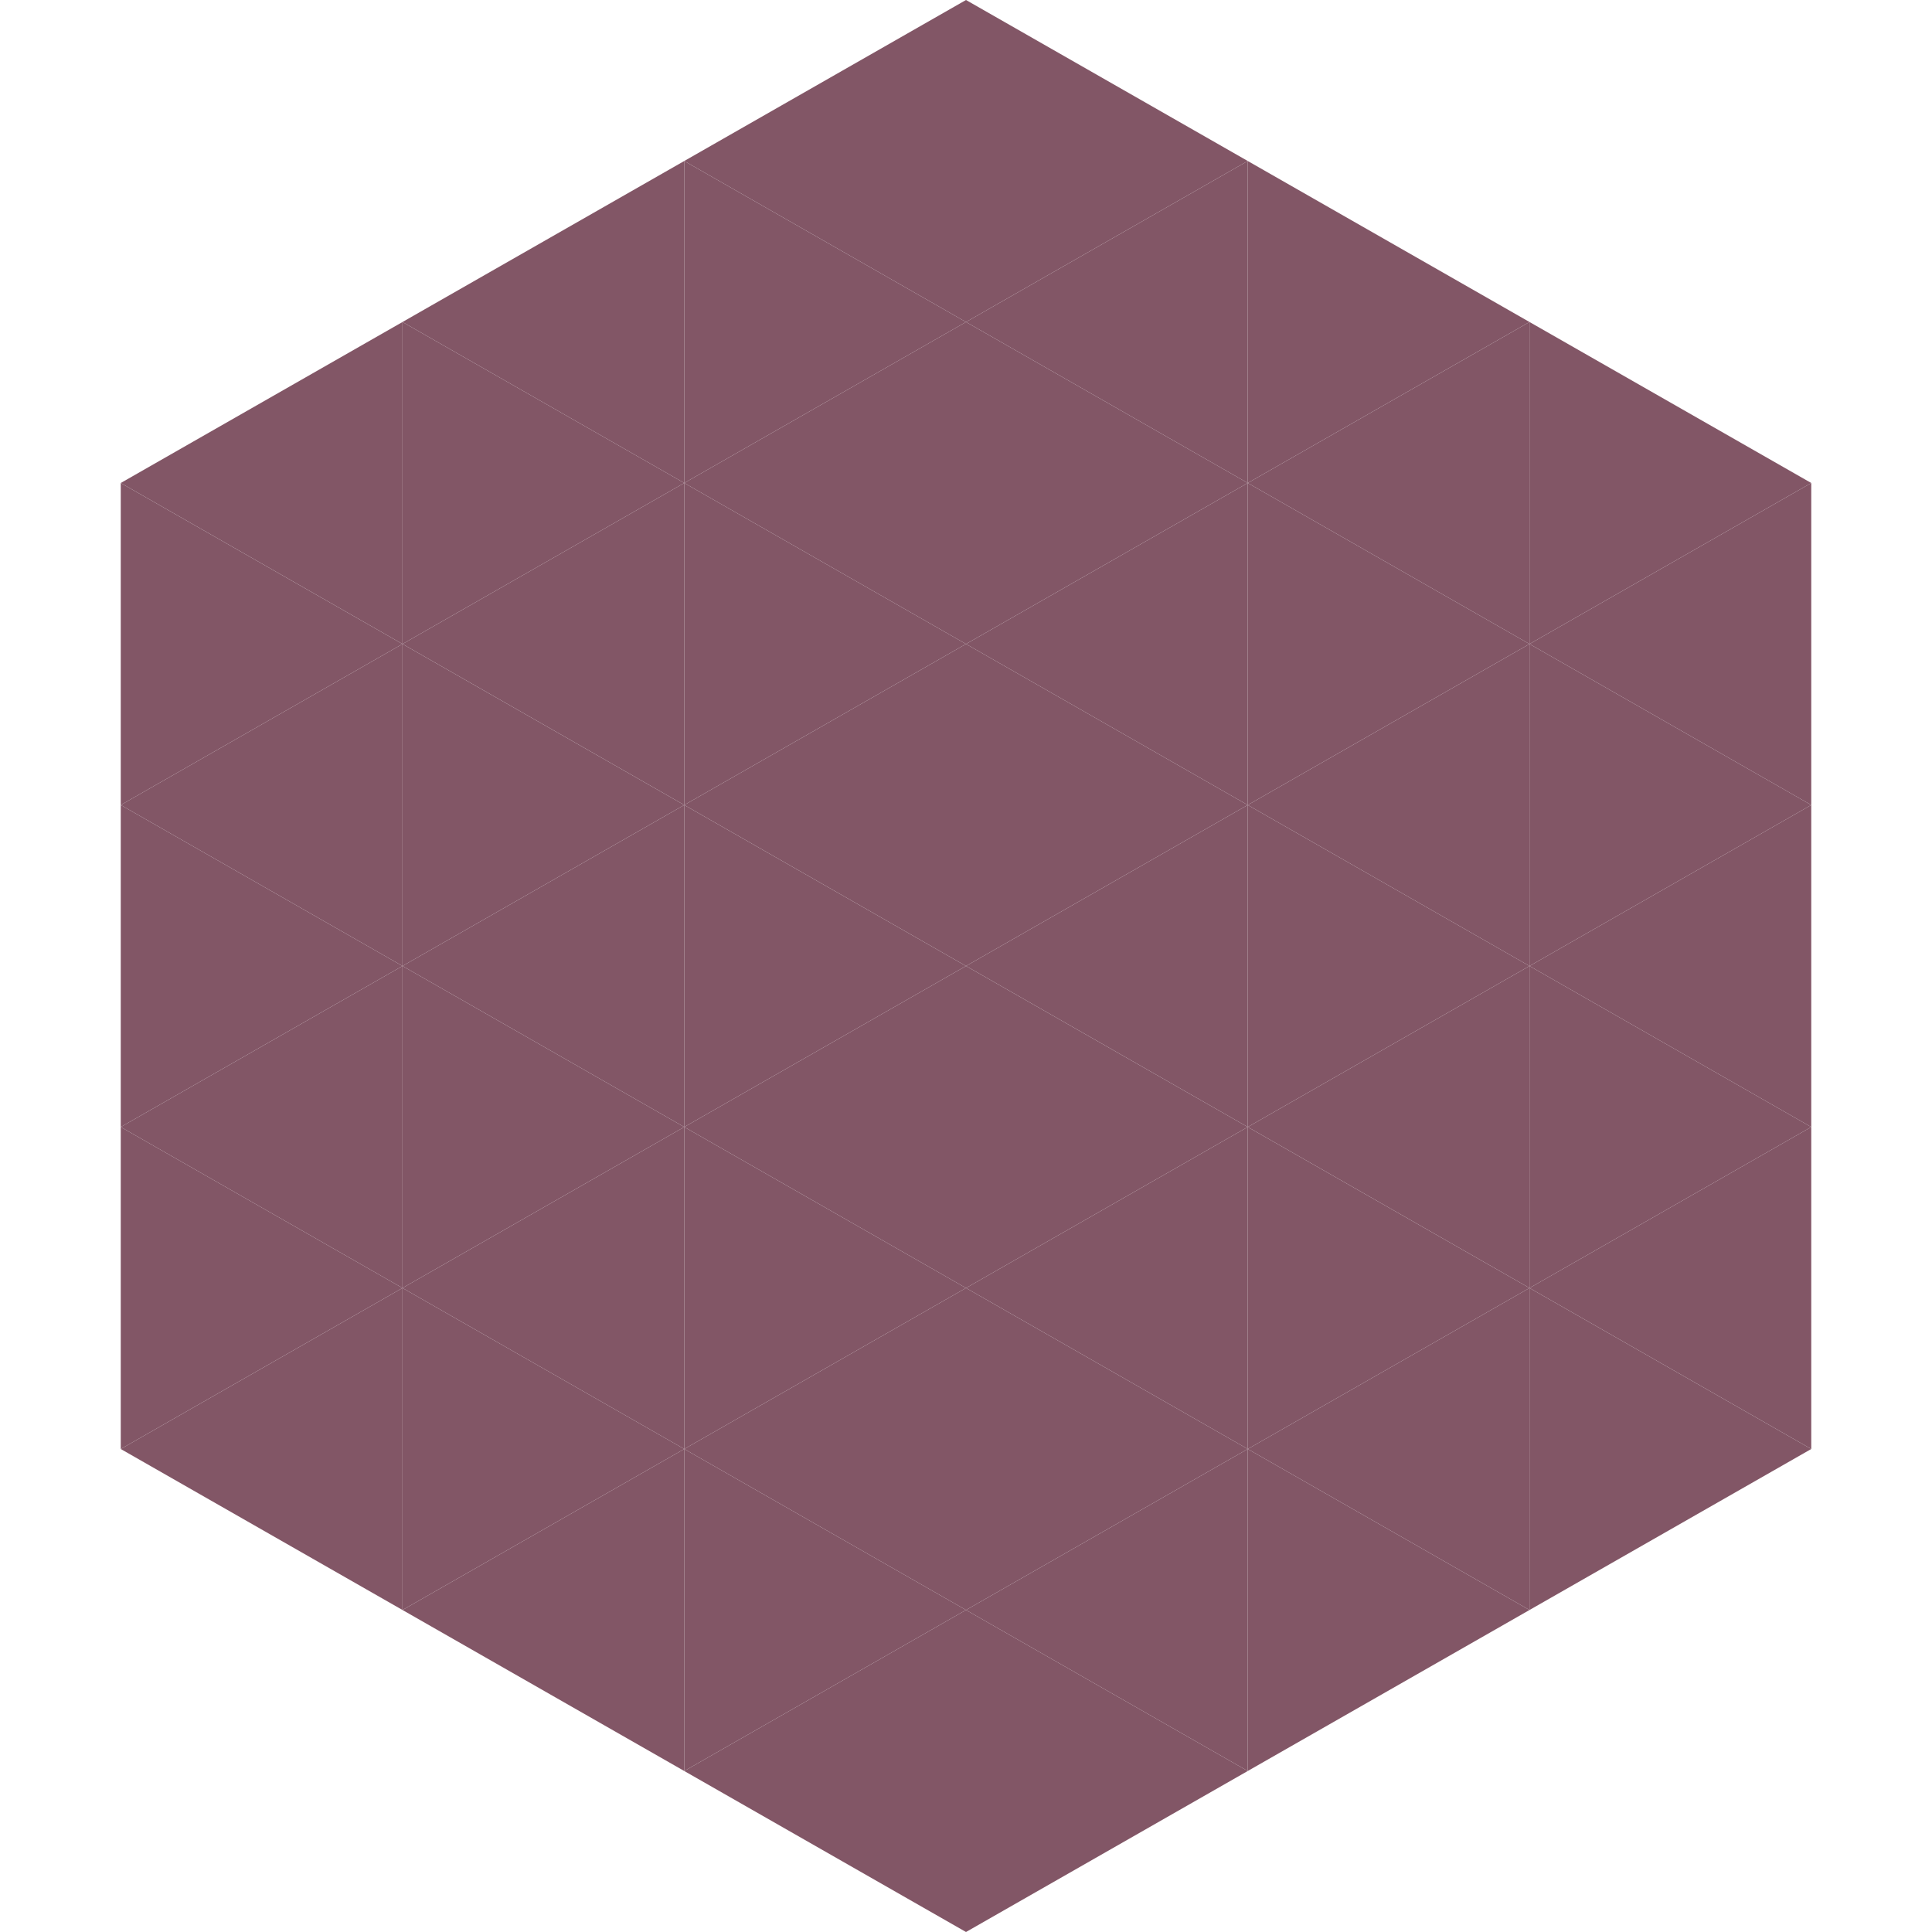
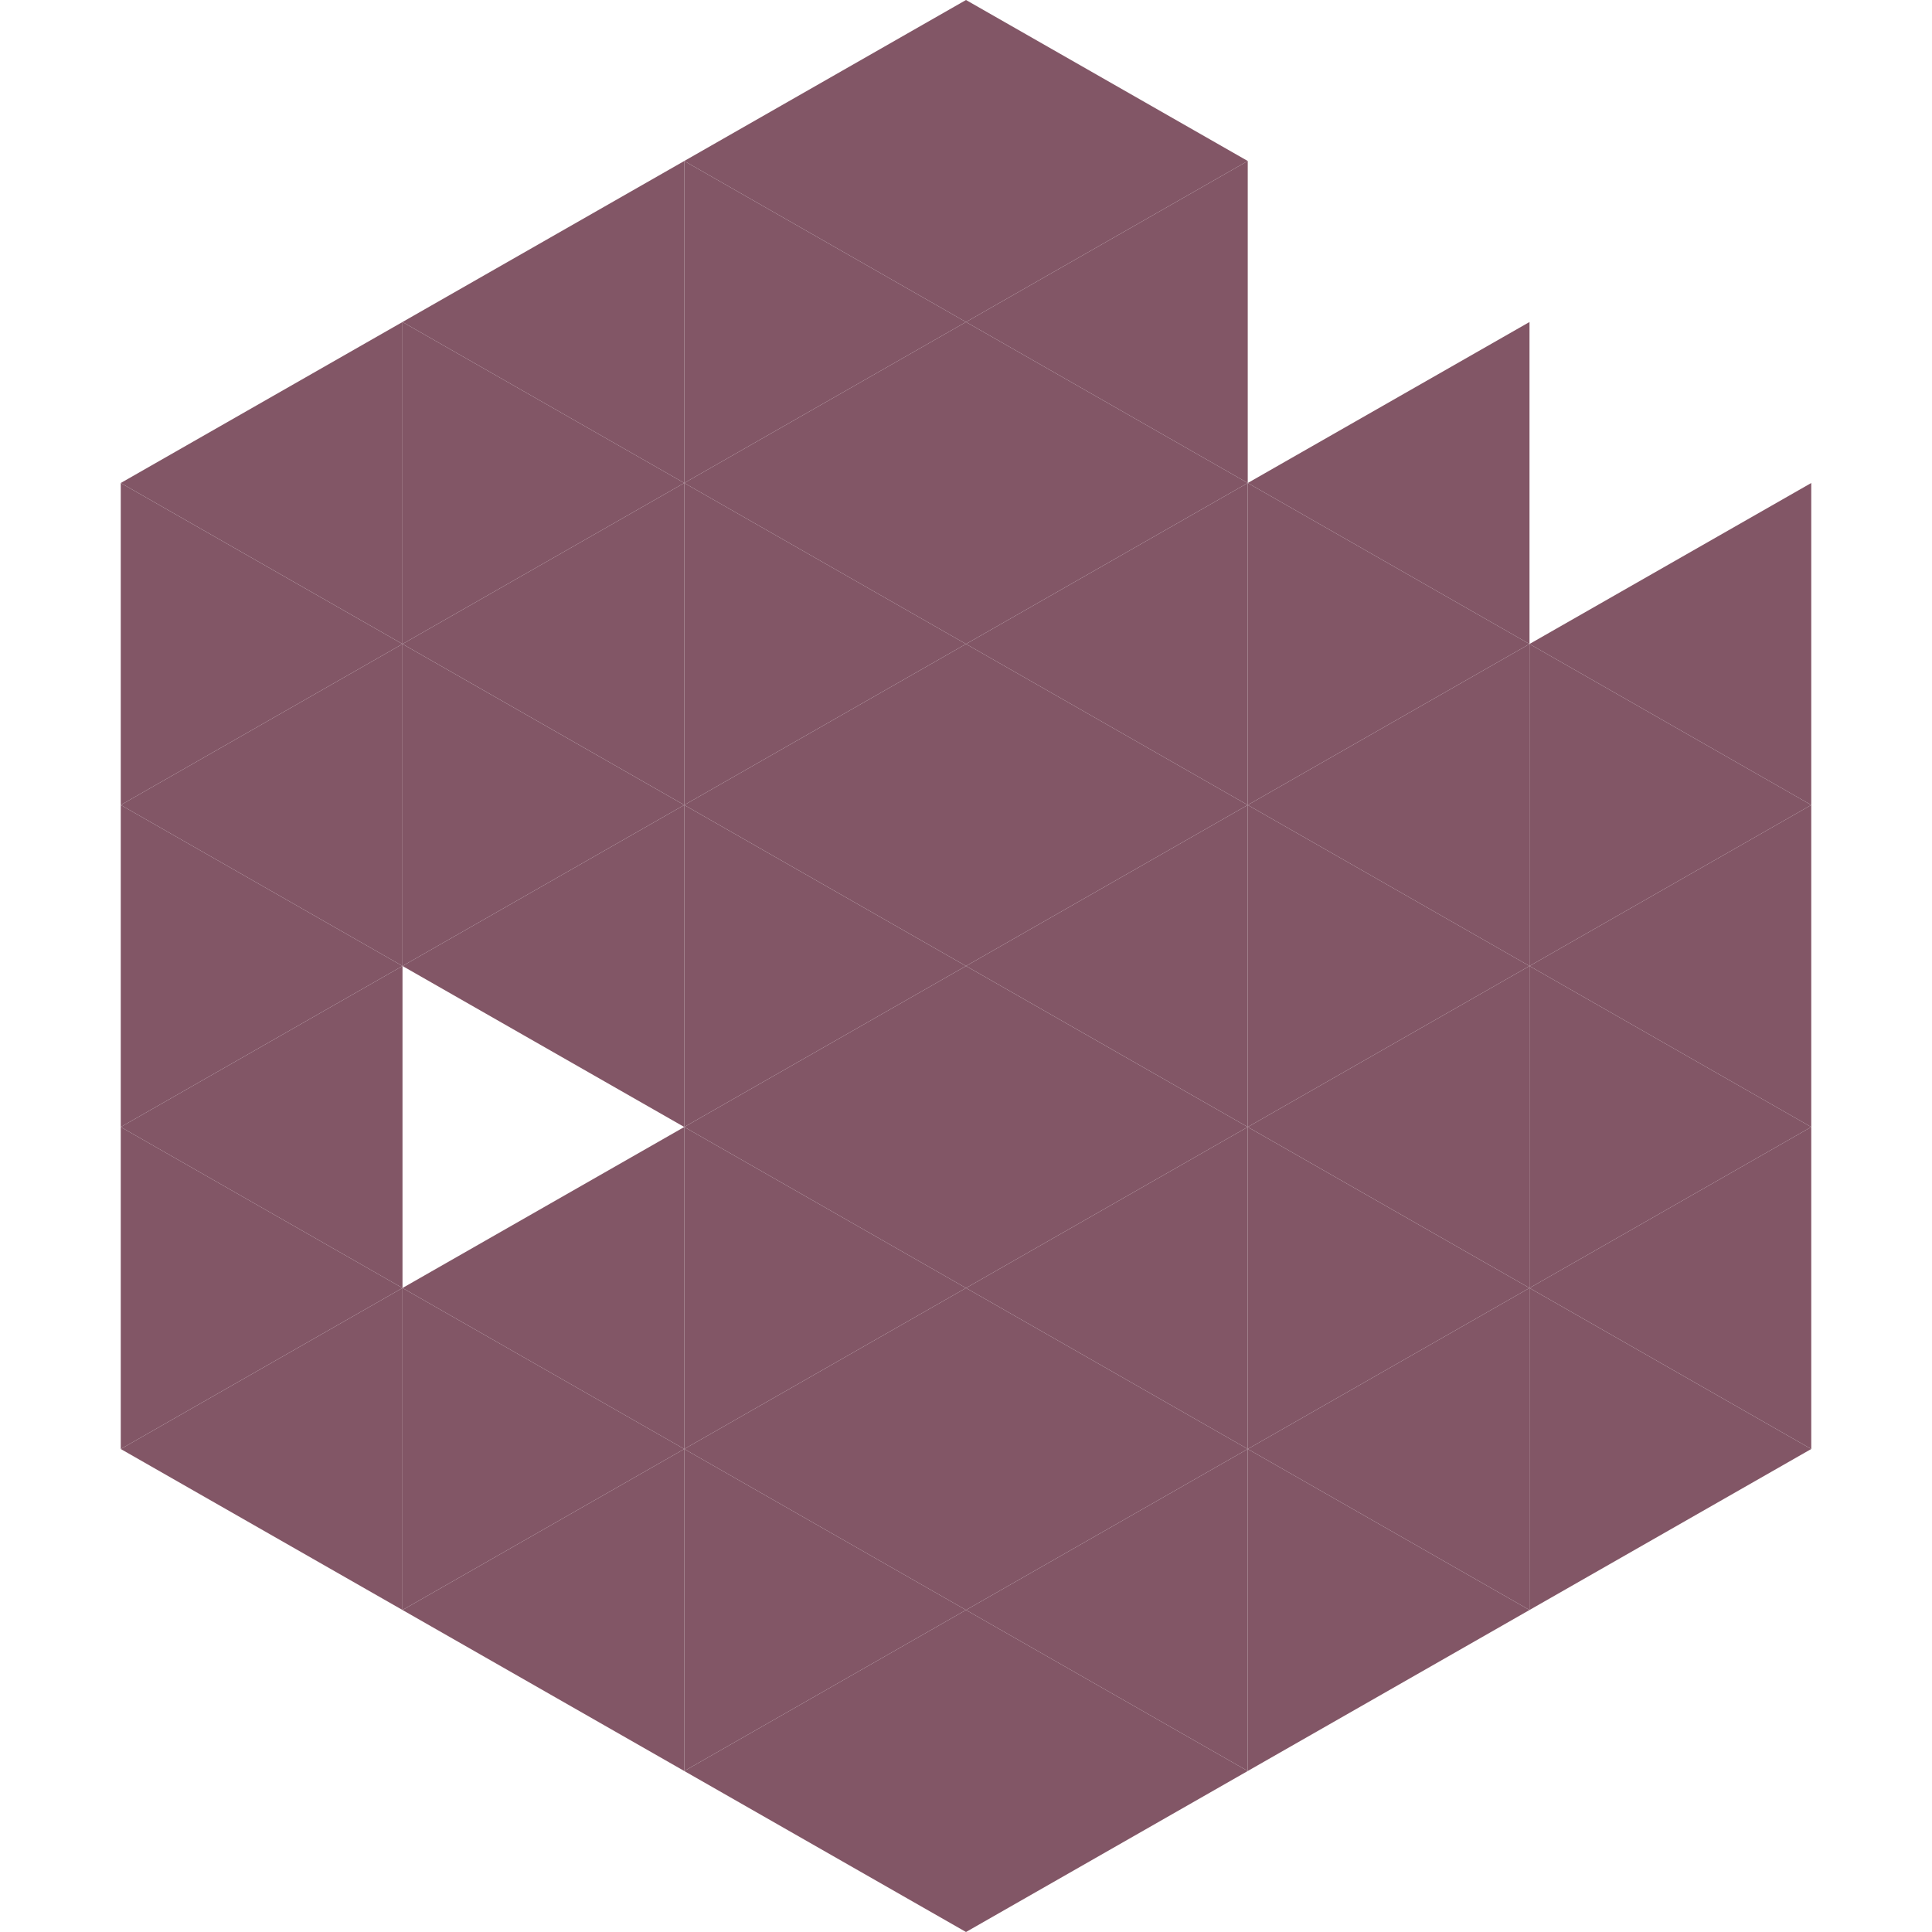
<svg xmlns="http://www.w3.org/2000/svg" width="240" height="240">
  <polygon points="50,40 15,60 50,80" style="fill:rgb(130,86,102)" />
-   <polygon points="190,40 225,60 190,80" style="fill:rgb(130,86,102)" />
  <polygon points="15,60 50,80 15,100" style="fill:rgb(130,86,102)" />
  <polygon points="225,60 190,80 225,100" style="fill:rgb(130,86,102)" />
  <polygon points="50,80 15,100 50,120" style="fill:rgb(130,86,102)" />
  <polygon points="190,80 225,100 190,120" style="fill:rgb(130,86,102)" />
  <polygon points="15,100 50,120 15,140" style="fill:rgb(130,86,102)" />
  <polygon points="225,100 190,120 225,140" style="fill:rgb(130,86,102)" />
  <polygon points="50,120 15,140 50,160" style="fill:rgb(130,86,102)" />
  <polygon points="190,120 225,140 190,160" style="fill:rgb(130,86,102)" />
  <polygon points="15,140 50,160 15,180" style="fill:rgb(130,86,102)" />
  <polygon points="225,140 190,160 225,180" style="fill:rgb(130,86,102)" />
  <polygon points="50,160 15,180 50,200" style="fill:rgb(130,86,102)" />
  <polygon points="190,160 225,180 190,200" style="fill:rgb(130,86,102)" />
  <polygon points="15,180 50,200 15,220" style="fill:rgb(255,255,255); fill-opacity:0" />
  <polygon points="225,180 190,200 225,220" style="fill:rgb(255,255,255); fill-opacity:0" />
  <polygon points="50,0 85,20 50,40" style="fill:rgb(255,255,255); fill-opacity:0" />
  <polygon points="190,0 155,20 190,40" style="fill:rgb(255,255,255); fill-opacity:0" />
  <polygon points="85,20 50,40 85,60" style="fill:rgb(130,86,102)" />
-   <polygon points="155,20 190,40 155,60" style="fill:rgb(130,86,102)" />
  <polygon points="50,40 85,60 50,80" style="fill:rgb(130,86,102)" />
  <polygon points="190,40 155,60 190,80" style="fill:rgb(130,86,102)" />
  <polygon points="85,60 50,80 85,100" style="fill:rgb(130,86,102)" />
  <polygon points="155,60 190,80 155,100" style="fill:rgb(130,86,102)" />
  <polygon points="50,80 85,100 50,120" style="fill:rgb(130,86,102)" />
  <polygon points="190,80 155,100 190,120" style="fill:rgb(130,86,102)" />
  <polygon points="85,100 50,120 85,140" style="fill:rgb(130,86,102)" />
  <polygon points="155,100 190,120 155,140" style="fill:rgb(130,86,102)" />
-   <polygon points="50,120 85,140 50,160" style="fill:rgb(130,86,102)" />
  <polygon points="190,120 155,140 190,160" style="fill:rgb(130,86,102)" />
  <polygon points="85,140 50,160 85,180" style="fill:rgb(130,86,102)" />
  <polygon points="155,140 190,160 155,180" style="fill:rgb(130,86,102)" />
  <polygon points="50,160 85,180 50,200" style="fill:rgb(130,86,102)" />
  <polygon points="190,160 155,180 190,200" style="fill:rgb(130,86,102)" />
  <polygon points="85,180 50,200 85,220" style="fill:rgb(130,86,102)" />
  <polygon points="155,180 190,200 155,220" style="fill:rgb(130,86,102)" />
  <polygon points="120,0 85,20 120,40" style="fill:rgb(130,86,102)" />
  <polygon points="120,0 155,20 120,40" style="fill:rgb(130,86,102)" />
  <polygon points="85,20 120,40 85,60" style="fill:rgb(130,86,102)" />
  <polygon points="155,20 120,40 155,60" style="fill:rgb(130,86,102)" />
  <polygon points="120,40 85,60 120,80" style="fill:rgb(130,86,102)" />
  <polygon points="120,40 155,60 120,80" style="fill:rgb(130,86,102)" />
  <polygon points="85,60 120,80 85,100" style="fill:rgb(130,86,102)" />
  <polygon points="155,60 120,80 155,100" style="fill:rgb(130,86,102)" />
  <polygon points="120,80 85,100 120,120" style="fill:rgb(130,86,102)" />
  <polygon points="120,80 155,100 120,120" style="fill:rgb(130,86,102)" />
  <polygon points="85,100 120,120 85,140" style="fill:rgb(130,86,102)" />
  <polygon points="155,100 120,120 155,140" style="fill:rgb(130,86,102)" />
  <polygon points="120,120 85,140 120,160" style="fill:rgb(130,86,102)" />
  <polygon points="120,120 155,140 120,160" style="fill:rgb(130,86,102)" />
  <polygon points="85,140 120,160 85,180" style="fill:rgb(130,86,102)" />
  <polygon points="155,140 120,160 155,180" style="fill:rgb(130,86,102)" />
  <polygon points="120,160 85,180 120,200" style="fill:rgb(130,86,102)" />
  <polygon points="120,160 155,180 120,200" style="fill:rgb(130,86,102)" />
  <polygon points="85,180 120,200 85,220" style="fill:rgb(130,86,102)" />
  <polygon points="155,180 120,200 155,220" style="fill:rgb(130,86,102)" />
  <polygon points="120,200 85,220 120,240" style="fill:rgb(130,86,102)" />
  <polygon points="120,200 155,220 120,240" style="fill:rgb(130,86,102)" />
  <polygon points="85,220 120,240 85,260" style="fill:rgb(255,255,255); fill-opacity:0" />
  <polygon points="155,220 120,240 155,260" style="fill:rgb(255,255,255); fill-opacity:0" />
</svg>